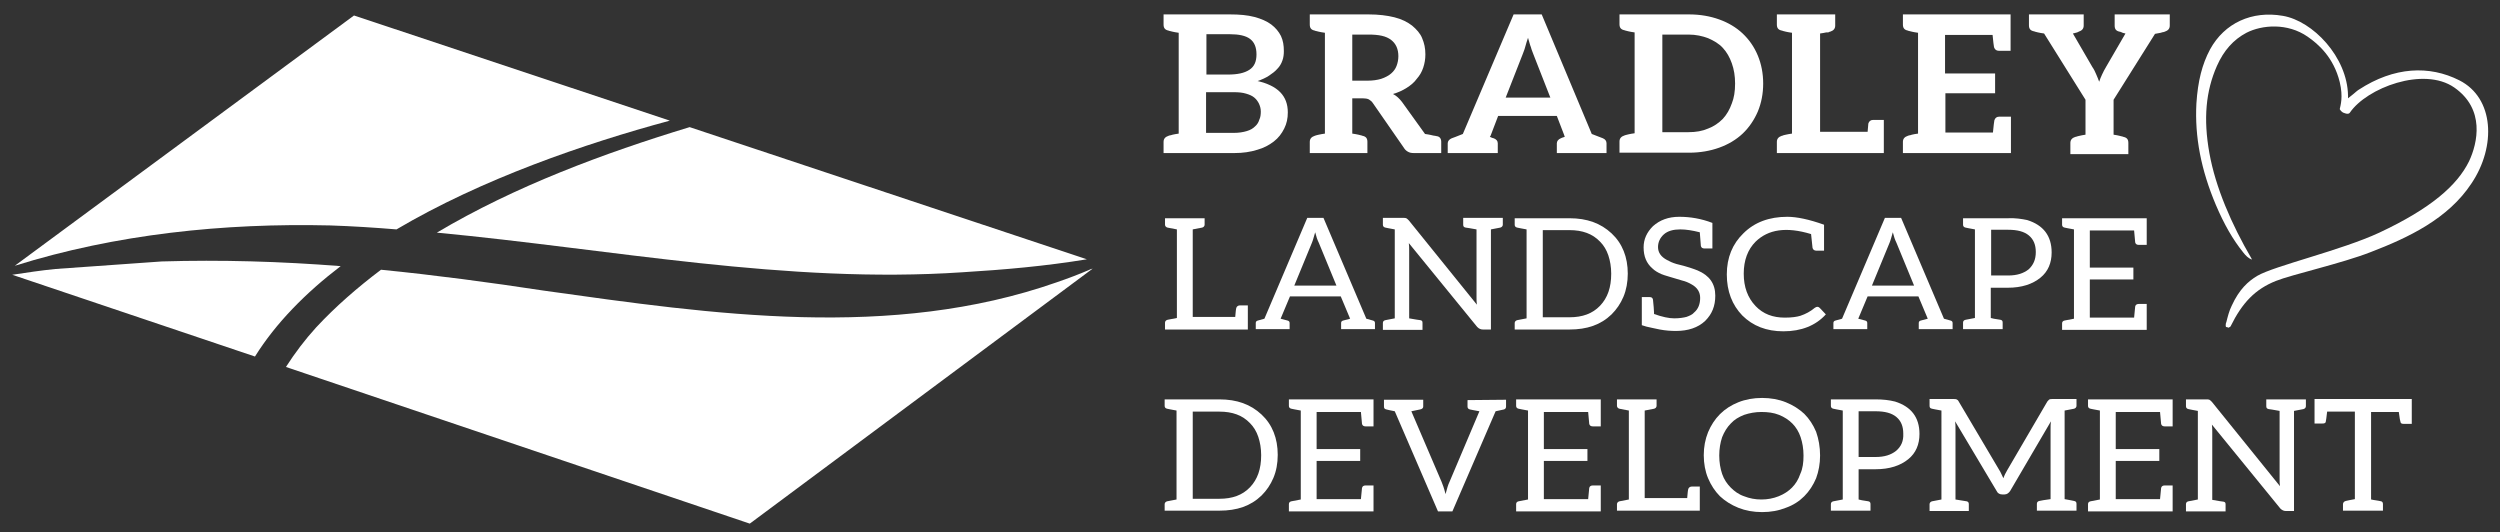
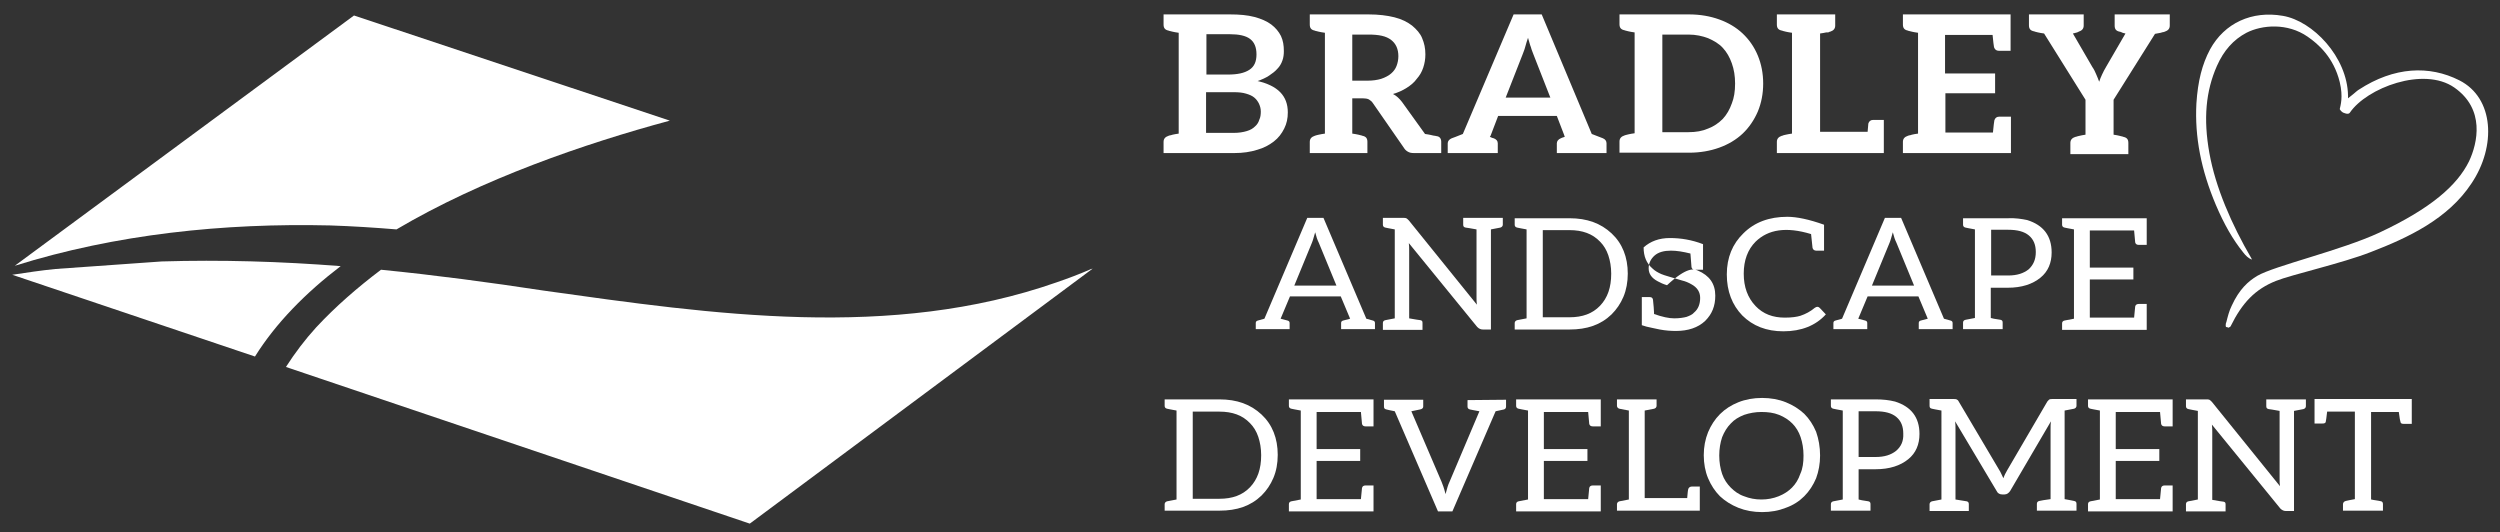
<svg xmlns="http://www.w3.org/2000/svg" x="0px" y="0px" viewBox="0 0 694.2 147.8" xml:space="preserve">
  <rect x="0" y="0" width="694.2" height="147.8" fill="#333333" stroke="none" />
  <g id="border" />
  <g id="Layer_1">
    <g>
      <g>
        <path fill="#FFFFFF" d="M357.6,31.2c0,1.7-0.3,3.1-1,4.5c-0.7,1.4-1.6,2.6-2.9,3.6s-2.8,1.8-4.6,2.3c-1.9,0.6-4,0.9-6.3,0.9    h-15.4h-4.3v-3.1c0-0.9,0.5-1.4,1.4-1.7c0.1,0,0.2-0.1,0.3-0.1c0.2,0,0.5-0.1,0.8-0.2c0.4-0.1,1-0.2,1.7-0.3v-28    c-0.7-0.1-1.3-0.2-1.7-0.3c-0.4-0.1-0.7-0.2-0.8-0.2c-0.2,0-0.3-0.1-0.3-0.1c-1-0.2-1.4-0.7-1.4-1.7V4h4.3h14.1    c2.7,0,4.9,0.2,6.8,0.7c1.9,0.5,3.5,1.2,4.7,2.1c1.2,0.9,2.1,2,2.7,3.2c0.6,1.3,0.8,2.6,0.8,4.2c0,0.9-0.1,1.8-0.4,2.6    c-0.3,0.9-0.8,1.7-1.4,2.3c-0.6,0.7-1.4,1.3-2.3,1.9c-0.9,0.6-2,1.1-3.2,1.5C354.8,23.8,357.6,26.6,357.6,31.2z M334.9,20.7h6.1    c2.6,0,4.5-0.4,5.9-1.3c1.4-0.9,2-2.3,2-4.3c0-2-0.6-3.4-1.8-4.3c-1.2-0.9-3.1-1.3-5.6-1.3h-6.5V20.7z M350.1,31    c0-0.9-0.2-1.5-0.5-2.2c-0.3-0.6-0.7-1.2-1.3-1.7S347,26.3,346,26c-1-0.3-2.1-0.4-3.4-0.4h-7.7v11.3h7.7c1.4,0,2.6-0.2,3.6-0.5    c1-0.3,1.7-0.7,2.3-1.3c0.6-0.5,1-1.2,1.2-1.9C350,32.6,350.1,31.8,350.1,31z" />
        <path fill="#FFFFFF" d="M400.2,39.4v3.1h-0.8h-3.5h-3.3c-0.7,0-1.2-0.1-1.7-0.4c-0.5-0.3-0.8-0.6-1.1-1.1l-8.6-12.4    c-0.3-0.5-0.7-0.7-1.1-1c-0.4-0.2-1-0.3-1.7-0.3h-2.9v9.8c0.7,0.1,1.3,0.2,1.7,0.3c0.4,0.1,0.7,0.2,0.8,0.2s0.3,0.1,0.3,0.1    c1,0.2,1.4,0.7,1.4,1.7v3.1h-4.3H368h-4.3v-3.1c0-0.9,0.5-1.4,1.4-1.7c0.1,0,0.2-0.1,0.3-0.1c0.2-0.1,0.5-0.1,0.8-0.2    c0.4-0.1,1-0.2,1.7-0.3v-28c-0.7-0.1-1.3-0.2-1.7-0.3c-0.4-0.1-0.7-0.2-0.8-0.2c-0.2,0-0.3-0.1-0.3-0.1c-1-0.2-1.4-0.7-1.4-1.7V4    h4.3h12c2.8,0,5.2,0.3,7.2,0.8c2,0.5,3.6,1.3,4.9,2.3c1.2,1,2.3,2.2,2.8,3.5c0.6,1.4,0.9,2.8,0.9,4.5c0,1.3-0.2,2.5-0.6,3.7    c-0.4,1.2-1,2.2-1.8,3.1c-0.7,1-1.7,1.8-2.8,2.5c-1.1,0.7-2.4,1.3-3.8,1.7c1,0.5,1.8,1.3,2.5,2.2l6.4,8.9    c0.7,0.1,1.3,0.2,1.7,0.3c0.5,0.1,0.7,0.2,1,0.2c0.2,0,0.4,0.1,0.5,0.1C399.8,37.9,400.2,38.5,400.2,39.4z M386.3,20.4    c0.7-0.6,1.2-1.3,1.5-2.1c0.3-0.8,0.5-1.7,0.5-2.7c0-2-0.7-3.5-2-4.5c-1.4-1.1-3.4-1.5-6.3-1.5h-4.5v12.8h4.3    c1.4,0,2.7-0.2,3.7-0.5C384.7,21.5,385.6,21,386.3,20.4z" />
        <path fill="#FFFFFF" d="M446.1,39.8v2.7h-2h-4.4h-1h-0.5h-5.9v-2.7c0-0.6,0.4-1.1,1.1-1.4c0.1-0.1,0.5-0.2,1.1-0.4l-0.2-0.6    l-2-5.2h-16.3l-2.1,5.5l-0.2,0.3c0.6,0.3,1,0.4,1.1,0.4c0.7,0.3,1.1,0.7,1.1,1.4v2.7h-5.9h-0.6h-0.9h-4.5h-2v-2.7    c0-0.6,0.4-1.1,1.1-1.4c0.3-0.1,1.4-0.5,3.1-1.2L420.3,4h7.8L442,37.2c1.8,0.7,2.8,1.1,3.1,1.2C445.8,38.7,446.1,39.2,446.1,39.8    z M418.1,27.1h12.4l-4.7-12c-0.2-0.6-0.5-1.2-0.7-2c-0.3-0.7-0.5-1.7-0.8-2.6c-0.3,0.9-0.6,1.8-0.8,2.6c-0.2,0.8-0.5,1.4-0.7,2    L418.1,27.1z" />
        <path fill="#FFFFFF" d="M489.6,23.2c0,2.8-0.5,5.4-1.5,7.8c-1,2.3-2.4,4.4-4.2,6.1c-1.8,1.7-4,3-6.5,3.9s-5.3,1.4-8.4,1.4h-15    h-4.3v-3.1c0-0.9,0.5-1.4,1.4-1.7c0.1,0,0.2-0.1,0.3-0.1s0.5-0.1,0.8-0.2c0.4-0.1,1-0.2,1.7-0.3v-28c-0.7-0.1-1.3-0.2-1.7-0.3    c-0.4-0.1-0.7-0.2-0.8-0.2s-0.3-0.1-0.3-0.1c-1-0.2-1.4-0.7-1.4-1.7V4h4.3h15c3.1,0,5.9,0.5,8.4,1.4s4.7,2.2,6.5,3.9    c1.8,1.7,3.2,3.7,4.2,6.1C489.1,17.8,489.6,20.4,489.6,23.2z M481.8,23.2c0-2.1-0.3-3.9-0.9-5.6c-0.6-1.7-1.4-3.1-2.5-4.3    c-1.1-1.2-2.5-2-4.1-2.7c-1.6-0.6-3.4-1-5.4-1h-7.3v27.1h7.3c2,0,3.8-0.3,5.4-1c1.6-0.6,2.9-1.5,4.1-2.7c1.1-1.2,1.9-2.6,2.5-4.3    C481.5,27.2,481.8,25.4,481.8,23.2z" />
        <path fill="#FFFFFF" d="M523.1,33.3v5.4v1v2.8h-1.4h-0.2h-23.8h-4.3v-3.1c0-0.9,0.5-1.4,1.4-1.7c0.1,0,0.2,0,0.3-0.1    c0.2-0.1,0.5-0.1,0.8-0.2c0.4-0.1,1-0.2,1.7-0.3v-28c-0.7-0.1-1.3-0.2-1.7-0.3c-0.4-0.1-0.7-0.2-0.8-0.2    c-0.2-0.1-0.3-0.1-0.3-0.1c-1-0.2-1.4-0.7-1.4-1.7V4h4.3h7.6h4.3v3.1c0,0.9-0.5,1.4-1.4,1.7c-0.1,0-0.2,0-0.3,0.1    S507.5,9,507.1,9c-0.4,0.1-1,0.2-1.7,0.3v27.3h13.2c0.1-1.3,0.2-2.1,0.2-2.3c0.2-0.6,0.6-1,1.3-1H523.1z" />
        <path fill="#FFFFFF" d="M558.3,4v3.7v2v4.4H558h-0.7H555c-0.7,0-1.1-0.4-1.3-1c-0.1-0.4-0.2-1.5-0.4-3.4h-13.2v10.7H554v5.5    h-13.8v10.9h13.2c0.2-1.9,0.3-3,0.4-3.4c0.2-0.6,0.6-1,1.3-1h2.3h0.7h0.3v4.4v2v3.7h-25.7h-4.3v-3.1c0-0.9,0.5-1.4,1.4-1.7    c0.1,0,0.2-0.1,0.3-0.1c0.2,0,0.5-0.1,0.8-0.2s1-0.2,1.7-0.3v-28c-0.7-0.1-1.3-0.2-1.7-0.3c-0.4-0.1-0.7-0.2-0.8-0.2    c-0.2,0-0.3-0.1-0.3-0.1c-1-0.2-1.4-0.7-1.4-1.7V4h4.3H558.3z" />
        <path fill="#FFFFFF" d="M602.5,4v3.1c0,0.9-0.5,1.4-1.4,1.7c-0.1,0-0.2,0.1-0.3,0.1c-0.2,0-0.5,0.1-0.8,0.2    c-0.4,0.1-1,0.2-1.6,0.3l-11.5,18.3v9.7c0.7,0.1,1.2,0.2,1.6,0.3s0.7,0.2,0.8,0.2c0.2,0,0.3,0.1,0.3,0.1c1,0.2,1.4,0.7,1.4,1.7    v3.1h-4.2h-7.6h-4.3v-3.1c0-0.9,0.5-1.4,1.4-1.7c0.1,0,0.2,0,0.4-0.1c0.2-0.1,0.5-0.1,0.8-0.2s1-0.2,1.6-0.3v-9.7L567.6,9.3    c-0.7-0.1-1.3-0.2-1.7-0.3c-0.4-0.1-0.7-0.2-0.8-0.2c-0.2-0.1-0.3-0.1-0.3-0.1c-1-0.2-1.4-0.7-1.4-1.7V4h1h1h2.3h3.3h7.6v3.1    c0,0.9-0.5,1.4-1.4,1.7c-0.1,0-0.1,0.1-0.2,0.1c-0.1,0.1-0.3,0.1-0.6,0.2c-0.2,0.1-0.5,0.1-0.8,0.2l5.4,9.3    c0.5,0.7,0.8,1.4,1.1,2.1c0.3,0.7,0.6,1.4,0.8,2c0.2-0.7,0.5-1.3,0.8-2c0.3-0.7,0.7-1.4,1.1-2.1l5.4-9.3    c-0.3-0.1-0.6-0.1-0.8-0.2c-0.2-0.1-0.4-0.2-0.5-0.2c-0.1-0.1-0.2-0.1-0.3-0.1c-1-0.2-1.4-0.7-1.4-1.7V4h7.6h3.3h2.4h1H602.5z" />
-         <path fill="#FFFFFF" d="M346.5,91.5h-1.1H345h-18.2h-3.3v-1.9c0-0.4,0.3-0.7,0.7-0.8c0.4-0.1,2.6-0.5,2.6-0.5V63.7    c0,0-2.2-0.4-2.6-0.5s-0.7-0.4-0.7-0.8v-1.8h3.3h4.4h3.3v1.8c0,0.4-0.3,0.7-0.7,0.8c-0.4,0.1-2.5,0.5-2.6,0.5v24.3H343    c0.1-1.2,0.2-2.3,0.3-2.5c0.1-0.4,0.5-0.7,1-0.7h2.2V91.5z" />
        <path fill="#FFFFFF" d="M381.8,89.7v1.7h-9.4v-1.7c0-0.4,0.2-0.6,0.6-0.7l1.9-0.5l-2.6-6.2h-14.1l-2.6,6.2l1.9,0.5    c0.4,0.1,0.6,0.3,0.6,0.7v1.7h-9.4v-1.7c0-0.4,0.2-0.6,0.6-0.7l1.8-0.5l11.9-28h4.5l11.9,28l1.8,0.5    C381.6,89.1,381.8,89.3,381.8,89.7z M371.1,79.3l-4.9-11.9c-0.4-0.8-0.7-1.7-1-2.9c-0.4,1.3-0.6,2.2-0.9,2.9l-4.9,11.9H371.1z" />
        <path fill="#FFFFFF" d="M410.1,84.6c-0.1-0.6-0.1-1.4-0.1-2.2V63.7c-1.8-0.3-2.7-0.5-3-0.5c-0.5-0.1-0.7-0.3-0.7-0.8v-1.9h3.8    h3.9h3.3v1.9c0,0.4-0.3,0.7-0.7,0.8l-2.6,0.5v27.8h-2.2c-0.6,0-1.1-0.2-1.6-0.7l-19-23.3c0.1,0.7,0.1,1.4,0.1,2v18.9    c1.8,0.3,2.8,0.5,3.1,0.5c0.5,0.1,0.6,0.3,0.6,0.8v1.9H384v-1.9c0-0.4,0.2-0.7,0.7-0.8l2.6-0.5V63.7c-1.5-0.3-2.3-0.4-2.6-0.5    c-0.5-0.1-0.7-0.4-0.7-0.8v-1.9h5.6c0.4,0,0.7,0,0.9,0.1c0.2,0.1,0.4,0.3,0.7,0.6L410.1,84.6L410.1,84.6z" />
        <path fill="#FFFFFF" d="M450.8,82.4c-0.8,1.9-1.9,3.5-3.3,4.9c-3,2.9-6.8,4.2-11.7,4.2h-15.2v-1.8c0-0.4,0.3-0.7,0.7-0.8l2.6-0.5    V63.7c-1.5-0.3-2.3-0.4-2.6-0.5c-0.5-0.1-0.7-0.4-0.7-0.8v-1.8h15.2c4.9,0,8.7,1.4,11.7,4.2c3,2.8,4.5,6.6,4.5,11.2    C452,78.3,451.6,80.5,450.8,82.4z M446.6,70.9c-0.5-1.5-1.3-2.8-2.3-3.8c-2.1-2.2-4.9-3.2-8.5-3.2h-7.4v24.2h7.4    c3.6,0,6.4-1,8.5-3.2c2.1-2.2,3.1-5.1,3.1-8.9C447.4,74.1,447.1,72.4,446.6,70.9z" />
-         <path fill="#FFFFFF" d="M471.4,75.1c3.3,1.4,4.9,3.7,4.9,7c0,2.9-0.9,5.1-2.8,7c-2,1.9-4.8,2.8-8.1,2.8c-1.4,0-2.9-0.1-4.5-0.4    s-2.7-0.6-3.7-0.8l-1.3-0.4v-7.8h2.2c0.5,0,0.8,0.2,0.9,0.7c0,0.2,0.1,0.9,0.2,2.1s0.1,1.9,0.1,1.9c2.3,0.8,4.1,1.2,5.6,1.2    c1.5,0,2.6-0.2,3.4-0.4c0.8-0.3,1.6-0.6,2.1-1.2c1.2-1,1.7-2.4,1.7-4.1c0-1.6-0.8-2.9-2.5-3.8c-0.7-0.4-1.6-0.8-2.5-1    c-2.9-0.9-4.9-1.4-5.8-1.8c-0.9-0.4-1.8-0.9-2.5-1.6c-1.6-1.4-2.4-3.3-2.4-5.8c0-2.3,0.9-4.2,2.6-5.9c1.9-1.7,4.3-2.6,7.3-2.6    c3,0,6.1,0.5,9.2,1.7v7.1h-2.2c-0.5,0-0.9-0.2-1-0.7c0-0.1-0.1-1.3-0.3-3.8c-2-0.5-3.8-0.8-5.4-0.8c-1.9,0-3.5,0.4-4.6,1.4    c-1,0.9-1.6,2.1-1.6,3.5c0,1.5,0.8,2.7,2.5,3.6c0.7,0.4,1.6,0.8,2.6,1.1C468.5,74,470.4,74.7,471.4,75.1L471.4,75.1z" />
+         <path fill="#FFFFFF" d="M471.4,75.1c3.3,1.4,4.9,3.7,4.9,7c0,2.9-0.9,5.1-2.8,7c-2,1.9-4.8,2.8-8.1,2.8c-1.4,0-2.9-0.1-4.5-0.4    s-2.7-0.6-3.7-0.8l-1.3-0.4v-7.8h2.2c0.5,0,0.8,0.2,0.9,0.7c0,0.2,0.1,0.9,0.2,2.1s0.1,1.9,0.1,1.9c2.3,0.8,4.1,1.2,5.6,1.2    c1.5,0,2.6-0.2,3.4-0.4c0.8-0.3,1.6-0.6,2.1-1.2c1.2-1,1.7-2.4,1.7-4.1c0-1.6-0.8-2.9-2.5-3.8c-0.7-0.4-1.6-0.8-2.5-1    c-2.9-0.9-4.9-1.4-5.8-1.8c-0.9-0.4-1.8-0.9-2.5-1.6c-1.6-1.4-2.4-3.3-2.4-5.8c1.9-1.7,4.3-2.6,7.3-2.6    c3,0,6.1,0.5,9.2,1.7v7.1h-2.2c-0.5,0-0.9-0.2-1-0.7c0-0.1-0.1-1.3-0.3-3.8c-2-0.5-3.8-0.8-5.4-0.8c-1.9,0-3.5,0.4-4.6,1.4    c-1,0.9-1.6,2.1-1.6,3.5c0,1.5,0.8,2.7,2.5,3.6c0.7,0.4,1.6,0.8,2.6,1.1C468.5,74,470.4,74.7,471.4,75.1L471.4,75.1z" />
        <path fill="#FFFFFF" d="M496.3,60.2c2.6,0,6,0.7,10.2,2.2v2.4v4.8h-2.2c-0.5,0-0.9-0.3-1-0.8c0-0.2-0.1-0.8-0.2-1.9    c-0.1-1.1-0.2-1.8-0.2-1.9c-6.9-2.1-11.9-1.3-15.4,2.1c-2.2,2.2-3.3,5.2-3.3,8.9c0,3.7,1.1,6.7,3.3,9c2.1,2.2,4.8,3.2,8.1,3.2    c1.9,0,3.3-0.2,4.3-0.5c1.5-0.5,2.8-1.2,4-2.2c0.3-0.2,0.5-0.3,0.7-0.3c0.3,0,0.5,0.1,0.7,0.3l1.7,1.8c-2.8,3.1-6.8,4.7-11.8,4.7    c-4.7,0-8.5-1.5-11.4-4.4c-2.8-2.9-4.3-6.7-4.3-11.4c0-4.7,1.6-8.5,4.6-11.4C487.2,61.7,491.3,60.2,496.3,60.2L496.3,60.2z" />
        <path fill="#FFFFFF" d="M542.2,89.7v1.7h-9.4v-1.7c0-0.4,0.2-0.6,0.6-0.7l1.9-0.5l-2.6-6.2h-14.1l-2.6,6.2l1.9,0.5    c0.4,0.1,0.6,0.3,0.6,0.7v1.7h-9.4v-1.7c0-0.4,0.2-0.6,0.6-0.7l1.8-0.5l11.9-28h4.5l11.9,28l1.8,0.5    C542,89.1,542.2,89.3,542.2,89.7z M531.5,79.3l-4.9-11.9c-0.4-0.8-0.7-1.7-1-2.9c-0.4,1.3-0.6,2.2-0.9,2.9l-4.9,11.9H531.5z" />
        <path fill="#FFFFFF" d="M562.9,61.1c4.5,1.4,6.8,4.4,6.8,9c0,2.9-1,5.3-3.1,7c-2.2,1.8-5.2,2.8-9.1,2.8h-4.7v8.4    c0.3,0.1,1.2,0.3,2.7,0.5c0.5,0.1,0.6,0.4,0.6,0.8v1.8h-11v-1.8c0-0.4,0.2-0.7,0.7-0.8l2.6-0.5V63.7c-1.5-0.3-2.3-0.4-2.6-0.5    c-0.5-0.1-0.7-0.4-0.7-0.8v-1.8h12.4C559.7,60.5,561.4,60.8,562.9,61.1L562.9,61.1z M565.3,70c0-2-0.6-3.5-1.9-4.6    c-1.3-1.1-3.2-1.6-5.8-1.6h-4.7v12.7h4.7c2.5,0,4.3-0.6,5.7-1.7C564.6,73.6,565.3,72.1,565.3,70L565.3,70z" />
        <path fill="#FFFFFF" d="M596.1,60.5V68h-2.2c-0.5,0-0.9-0.2-1-0.7c0-0.1-0.1-1.3-0.3-3.3h-12.3v10.3h12.1v3.3h-12.1v10.6h12.3    c0.2-1.9,0.3-3,0.3-3.1c0.1-0.5,0.5-0.7,1-0.7h2.2v7.2h-23.5v-1.8c0-0.4,0.2-0.7,0.7-0.8l2.6-0.5V63.7c-1.5-0.3-2.3-0.4-2.6-0.5    c-0.5-0.1-0.7-0.4-0.7-0.8v-1.8H596.1z" />
        <path fill="#FFFFFF" d="M353.6,132.7c-0.8,1.9-1.9,3.5-3.3,4.9c-3,2.9-6.8,4.2-11.7,4.2h-15.2V140c0-0.4,0.3-0.7,0.7-0.8l2.6-0.5    v-24.7c-1.5-0.3-2.3-0.4-2.6-0.5c-0.5-0.1-0.7-0.4-0.7-0.8v-1.8h15.2c4.9,0,8.7,1.4,11.7,4.2c3,2.8,4.5,6.6,4.5,11.2    C354.8,128.7,354.4,130.8,353.6,132.7z M349.4,121.3c-0.5-1.5-1.3-2.8-2.3-3.8c-2.1-2.2-4.9-3.2-8.5-3.2h-7.4v24.2h7.4    c3.6,0,6.4-1,8.5-3.2c2.1-2.2,3.1-5.1,3.1-8.9C350.2,124.5,349.9,122.8,349.4,121.3z" />
        <path fill="#FFFFFF" d="M381.4,110.9v7.5h-2.2c-0.5,0-0.9-0.2-1-0.7c0-0.1-0.1-1.3-0.3-3.3h-12.3v10.3h12.1v3.3h-12.1v10.6h12.3    c0.2-1.9,0.3-3,0.3-3.1c0.1-0.5,0.5-0.7,1-0.7h2.2v7.2h-23.5V140c0-0.4,0.2-0.7,0.7-0.8l2.6-0.5v-24.7c-1.5-0.3-2.3-0.4-2.6-0.5    c-0.5-0.1-0.7-0.4-0.7-0.8v-1.8H381.4z" />
        <path fill="#FFFFFF" d="M418.2,111v1.9c0,0.4-0.2,0.7-0.6,0.8l-2.3,0.5l-12,27.8h-4l-12-27.8c-1.3-0.3-2.1-0.4-2.3-0.5    c-0.5-0.1-0.7-0.3-0.7-0.8v-1.9h10.9v1.9c0,0.4-0.3,0.7-0.9,0.8c-0.6,0.1-1.4,0.3-2.4,0.5l8.4,19.6c0.3,0.7,0.7,1.8,1.1,3.4    c0.4-1.5,0.7-2.6,1.1-3.4l8.3-19.6c-1.5-0.3-2.3-0.4-2.6-0.5c-0.5-0.1-0.7-0.4-0.7-0.8v-1.8L418.2,111z" />
        <path fill="#FFFFFF" d="M444.5,110.9v7.5h-2.2c-0.5,0-0.9-0.2-1-0.7c0-0.1-0.1-1.3-0.3-3.3h-12.3v10.3h12.1v3.3h-12.1v10.6H441    c0.2-1.9,0.3-3,0.3-3.1c0.1-0.5,0.5-0.7,1-0.7h2.2v7.2H421V140c0-0.4,0.2-0.7,0.7-0.8l2.6-0.5v-24.7c-1.5-0.3-2.3-0.4-2.6-0.5    c-0.5-0.1-0.7-0.4-0.7-0.8v-1.8H444.5z" />
        <path fill="#FFFFFF" d="M472,141.8h-1.1h-0.4h-18.2H449V140c0-0.4,0.3-0.7,0.7-0.8c0.4-0.1,2.6-0.5,2.6-0.5V114    c0,0-2.2-0.4-2.6-0.5c-0.4-0.1-0.7-0.4-0.7-0.8v-1.8h3.3h4.4h3.3v1.8c0,0.4-0.3,0.7-0.7,0.8c-0.4,0.1-2.5,0.5-2.6,0.5v24.3h11.8    c0.1-1.2,0.2-2.3,0.3-2.5c0.1-0.4,0.5-0.7,1-0.7h2.2V141.8z" />
        <path fill="#FFFFFF" d="M505.4,126.5c0,2.3-0.4,4.4-1.1,6.3c-0.8,1.9-1.9,3.6-3.3,5c-1.4,1.4-3.1,2.5-5.1,3.2    c-2,0.8-4.2,1.2-6.6,1.2c-2.4,0-4.6-0.4-6.6-1.2c-2-0.8-3.7-1.9-5.1-3.2c-1.4-1.4-2.5-3.1-3.3-5c-0.8-1.9-1.2-4.1-1.2-6.4    c0-2.3,0.4-4.4,1.2-6.4c0.8-1.9,1.9-3.6,3.3-5c1.4-1.4,3.1-2.5,5.1-3.3c2-0.8,4.2-1.2,6.6-1.2c2.4,0,4.6,0.4,6.6,1.2    c2,0.8,3.7,1.9,5.1,3.2c1.4,1.4,2.5,3.1,3.3,5C505,121.9,505.4,124.1,505.4,126.5L505.4,126.5z M500.8,126.5    c0-1.9-0.3-3.6-0.8-5.1c-0.5-1.5-1.3-2.8-2.3-3.8c-1-1-2.2-1.8-3.7-2.4c-1.5-0.6-3.1-0.8-4.9-0.8c-1.7,0-3.3,0.3-4.8,0.8    c-1.5,0.6-2.7,1.3-3.7,2.4c-1,1-1.8,2.3-2.4,3.8c-0.5,1.5-0.8,3.2-0.8,5.1s0.3,3.6,0.8,5.1c0.5,1.5,1.4,2.8,2.4,3.8    s2.2,1.9,3.7,2.4c1.5,0.6,3.1,0.9,4.8,0.9c1.7,0,3.3-0.3,4.8-0.9c1.5-0.6,2.7-1.4,3.7-2.4c1-1,1.8-2.3,2.3-3.8    C500.6,130.1,500.8,128.4,500.8,126.5L500.8,126.5z" />
        <path fill="#FFFFFF" d="M526.2,111.5c4.5,1.4,6.8,4.4,6.8,9c0,2.9-1,5.3-3.1,7c-2.2,1.8-5.2,2.8-9.1,2.8h-4.7v8.4    c0.3,0.1,1.2,0.3,2.7,0.5c0.5,0.1,0.6,0.4,0.6,0.8v1.8h-11V140c0-0.4,0.2-0.7,0.7-0.8l2.6-0.5v-24.7c-1.5-0.3-2.3-0.4-2.6-0.5    c-0.5-0.1-0.7-0.4-0.7-0.8v-1.8h12.4C522.9,110.9,524.6,111.1,526.2,111.5L526.2,111.5z M528.5,120.4c0-2-0.6-3.5-1.9-4.6    c-1.3-1.1-3.2-1.6-5.8-1.6h-4.7v12.7h4.7c2.5,0,4.3-0.6,5.7-1.7C527.9,124,528.6,122.5,528.5,120.4L528.5,120.4z" />
        <path fill="#FFFFFF" d="M542.9,117c0.1,0.8,0.1,1.4,0.1,2.1v19.6c1.6,0.3,2.7,0.4,3.1,0.5c0.4,0.1,0.6,0.3,0.6,0.8v1.9h-10.9    v-1.9c0-0.4,0.3-0.7,0.7-0.8l2.6-0.5V114c-1.5-0.3-2.3-0.4-2.6-0.5c-0.5-0.1-0.7-0.3-0.7-0.8v-1.9h6.6c0.4,0,0.7,0,0.9,0.1    c0.2,0.1,0.4,0.2,0.6,0.6l11.3,19.1c0.3,0.4,0.6,1.2,1.1,2.2c0.3-0.9,0.7-1.6,1.1-2.3l11.1-19c0.2-0.3,0.5-0.5,0.6-0.6    c0.2-0.1,0.5-0.1,0.9-0.1h6.6v1.9c0,0.4-0.3,0.7-0.7,0.8l-2.6,0.5v24.6c1.5,0.3,2.3,0.4,2.6,0.5c0.5,0.1,0.7,0.3,0.7,0.8v1.9h-11    v-1.9c0-0.4,0.2-0.7,0.7-0.8c0.5-0.1,1.5-0.3,3.1-0.5v-19.6c0-0.6,0-1.3,0.1-2l-11.3,19.3c-0.4,0.6-0.9,1-1.6,1h-0.6    c-0.7,0-1.3-0.3-1.6-1L542.9,117L542.9,117z" />
        <path fill="#FFFFFF" d="M603.3,110.9v7.5h-2.2c-0.5,0-0.9-0.2-1-0.7c0-0.1-0.1-1.3-0.3-3.3h-12.3v10.3h12.1v3.3h-12.1v10.6h12.3    c0.2-1.9,0.3-3,0.3-3.1c0.1-0.5,0.5-0.7,1-0.7h2.2v7.2h-23.5V140c0-0.4,0.2-0.7,0.7-0.8l2.6-0.5v-24.7c-1.5-0.3-2.3-0.4-2.6-0.5    c-0.5-0.1-0.7-0.4-0.7-0.8v-1.8H603.3z" />
        <path fill="#FFFFFF" d="M633.1,135c-0.1-0.6-0.1-1.4-0.1-2.2v-18.7c-1.8-0.3-2.7-0.5-3-0.5c-0.5-0.1-0.7-0.3-0.7-0.8v-1.9h3.8    h3.9h3.3v1.9c0,0.4-0.3,0.7-0.7,0.8l-2.6,0.5v27.8h-2.2c-0.6,0-1.1-0.2-1.6-0.7l-19-23.3c0.1,0.7,0.1,1.4,0.1,2v18.9    c1.8,0.3,2.8,0.5,3.1,0.5c0.5,0.1,0.6,0.3,0.6,0.8v1.9H607V140c0-0.4,0.2-0.7,0.7-0.8l2.6-0.5v-24.6c-1.5-0.3-2.3-0.4-2.6-0.5    c-0.5-0.1-0.7-0.4-0.7-0.8v-1.9h5.6c0.4,0,0.7,0,0.9,0.1c0.2,0.1,0.4,0.3,0.7,0.6L633.1,135L633.1,135z" />
        <path fill="#FFFFFF" d="M669.7,110.9v6.8h-2.2c-0.5,0-0.8-0.1-0.9-0.4c-0.1-0.3-0.3-1.2-0.5-2.9h-7.7v24.3c0,0,0.2,0,0.5,0.1    c1.2,0.2,2,0.3,2.3,0.4c0.3,0.1,0.5,0.3,0.5,0.8v1.8h-11.1V140c0-0.4,0.3-0.8,0.8-0.9c0.5-0.1,1.3-0.3,2.5-0.5v-24.3h-7.7    c-0.2,1.6-0.3,2.6-0.4,2.9c-0.1,0.3-0.4,0.4-0.9,0.4h-2.2v-6.8h24.7h1.6H669.7z" />
      </g>
    </g>
    <g>
      <path fill="#FFFFFF" d="M94.6,73.9c-16.6-1.3-33.2-1.8-49.7-1.3l-29.6,2.1c-4,0.4-7.9,1-11.9,1.6L70.8,99   C76.6,89.7,84.9,81.3,94.6,73.9z" />
      <path fill="#FFFFFF" d="M303,74.7c-3.2,1.4-6.4,2.6-9.6,3.7C247.4,94.5,198,87.3,151,80.7c-15.1-2.3-30.1-4.3-45.2-5.8   c-6.5,4.9-12.6,10.2-18,16c-3.1,3.4-5.9,7.1-8.4,11l128.8,43.5l95.2-70.8L303,74.7z" />
    </g>
    <g>
-       <path fill="#FFFFFF" d="M191.5,35.3c-23.7,7.2-48.5,16.4-70.2,29.3c48.7,4.6,97.1,14.3,146,11c11.5-0.7,23-1.7,34.5-3.6   L191.5,35.3z" />
      <path fill="#FFFFFF" d="M91.7,62.6c6.1,0.2,12.3,0.6,18.4,1.1c23.7-14,52.2-23.8,75.9-30.2L98.3,4.3L4.1,73.8   C32.2,65,62.2,61.9,91.7,62.6z" />
    </g>
    <path fill="#FFFFFF" d="M618.8,91L618.8,91c0.3-0.2,0.5-0.2,0.6-0.4c3.2-6.5,6.8-10.3,12.6-12.6c4.2-1.7,18.4-4.9,26.3-8  c10.4-4,21.5-9.2,28-19.1c6.9-10.3,6.3-23.7-3.4-28.6c-8.3-4.2-18.1-3.8-27.9,2.6c-0.5,0.3-1,0.8-1.5,1.2l-1.5,1.2l0-0.8  c-0.2-10.7-9.8-20.7-18.1-22.1c-8.6-1.5-16.2,2-20.2,9.3c-2.2,4.1-3.4,8.8-3.8,15c-0.5,9.3,1.3,18.5,5.4,28.2  c2.3,5.4,4.7,9.6,7.6,13.2c0.7,0.9,1.4,1.6,2.4,2c0-0.1-0.1-0.2-0.1-0.3c-5.6-9.6-10-19.8-11.7-29.3c-1.7-9.5-1-17.2,2.1-24.2  c1.9-4.3,4.6-7.3,8.2-9.2c4.3-2.2,11.4-2.8,17,1.1c2.9,2,7.2,5.7,8.9,12.6c1,4.2,0.2,6.5,0,7.5c0.1,0.2,0.5,0.9,1.3,1.1  c0,0,1.1,0.5,1.5-0.1c4.7-6.9,20.5-12.9,29-7c8.6,6,6.5,15.4,4.1,20.5c-3.3,6.7-10.6,13.1-24.9,19.8c-10.5,4.9-29.1,9.2-33.9,12  c-2.5,1.5-5,3.7-7.1,8.3c-0.7,1.4-1.1,3-1.5,4.6l-0.1,0.2c-0.1,0.5-0.1,0.8,0,1.1C618.4,90.8,618.6,90.9,618.8,91z" />
  </g>
</svg>